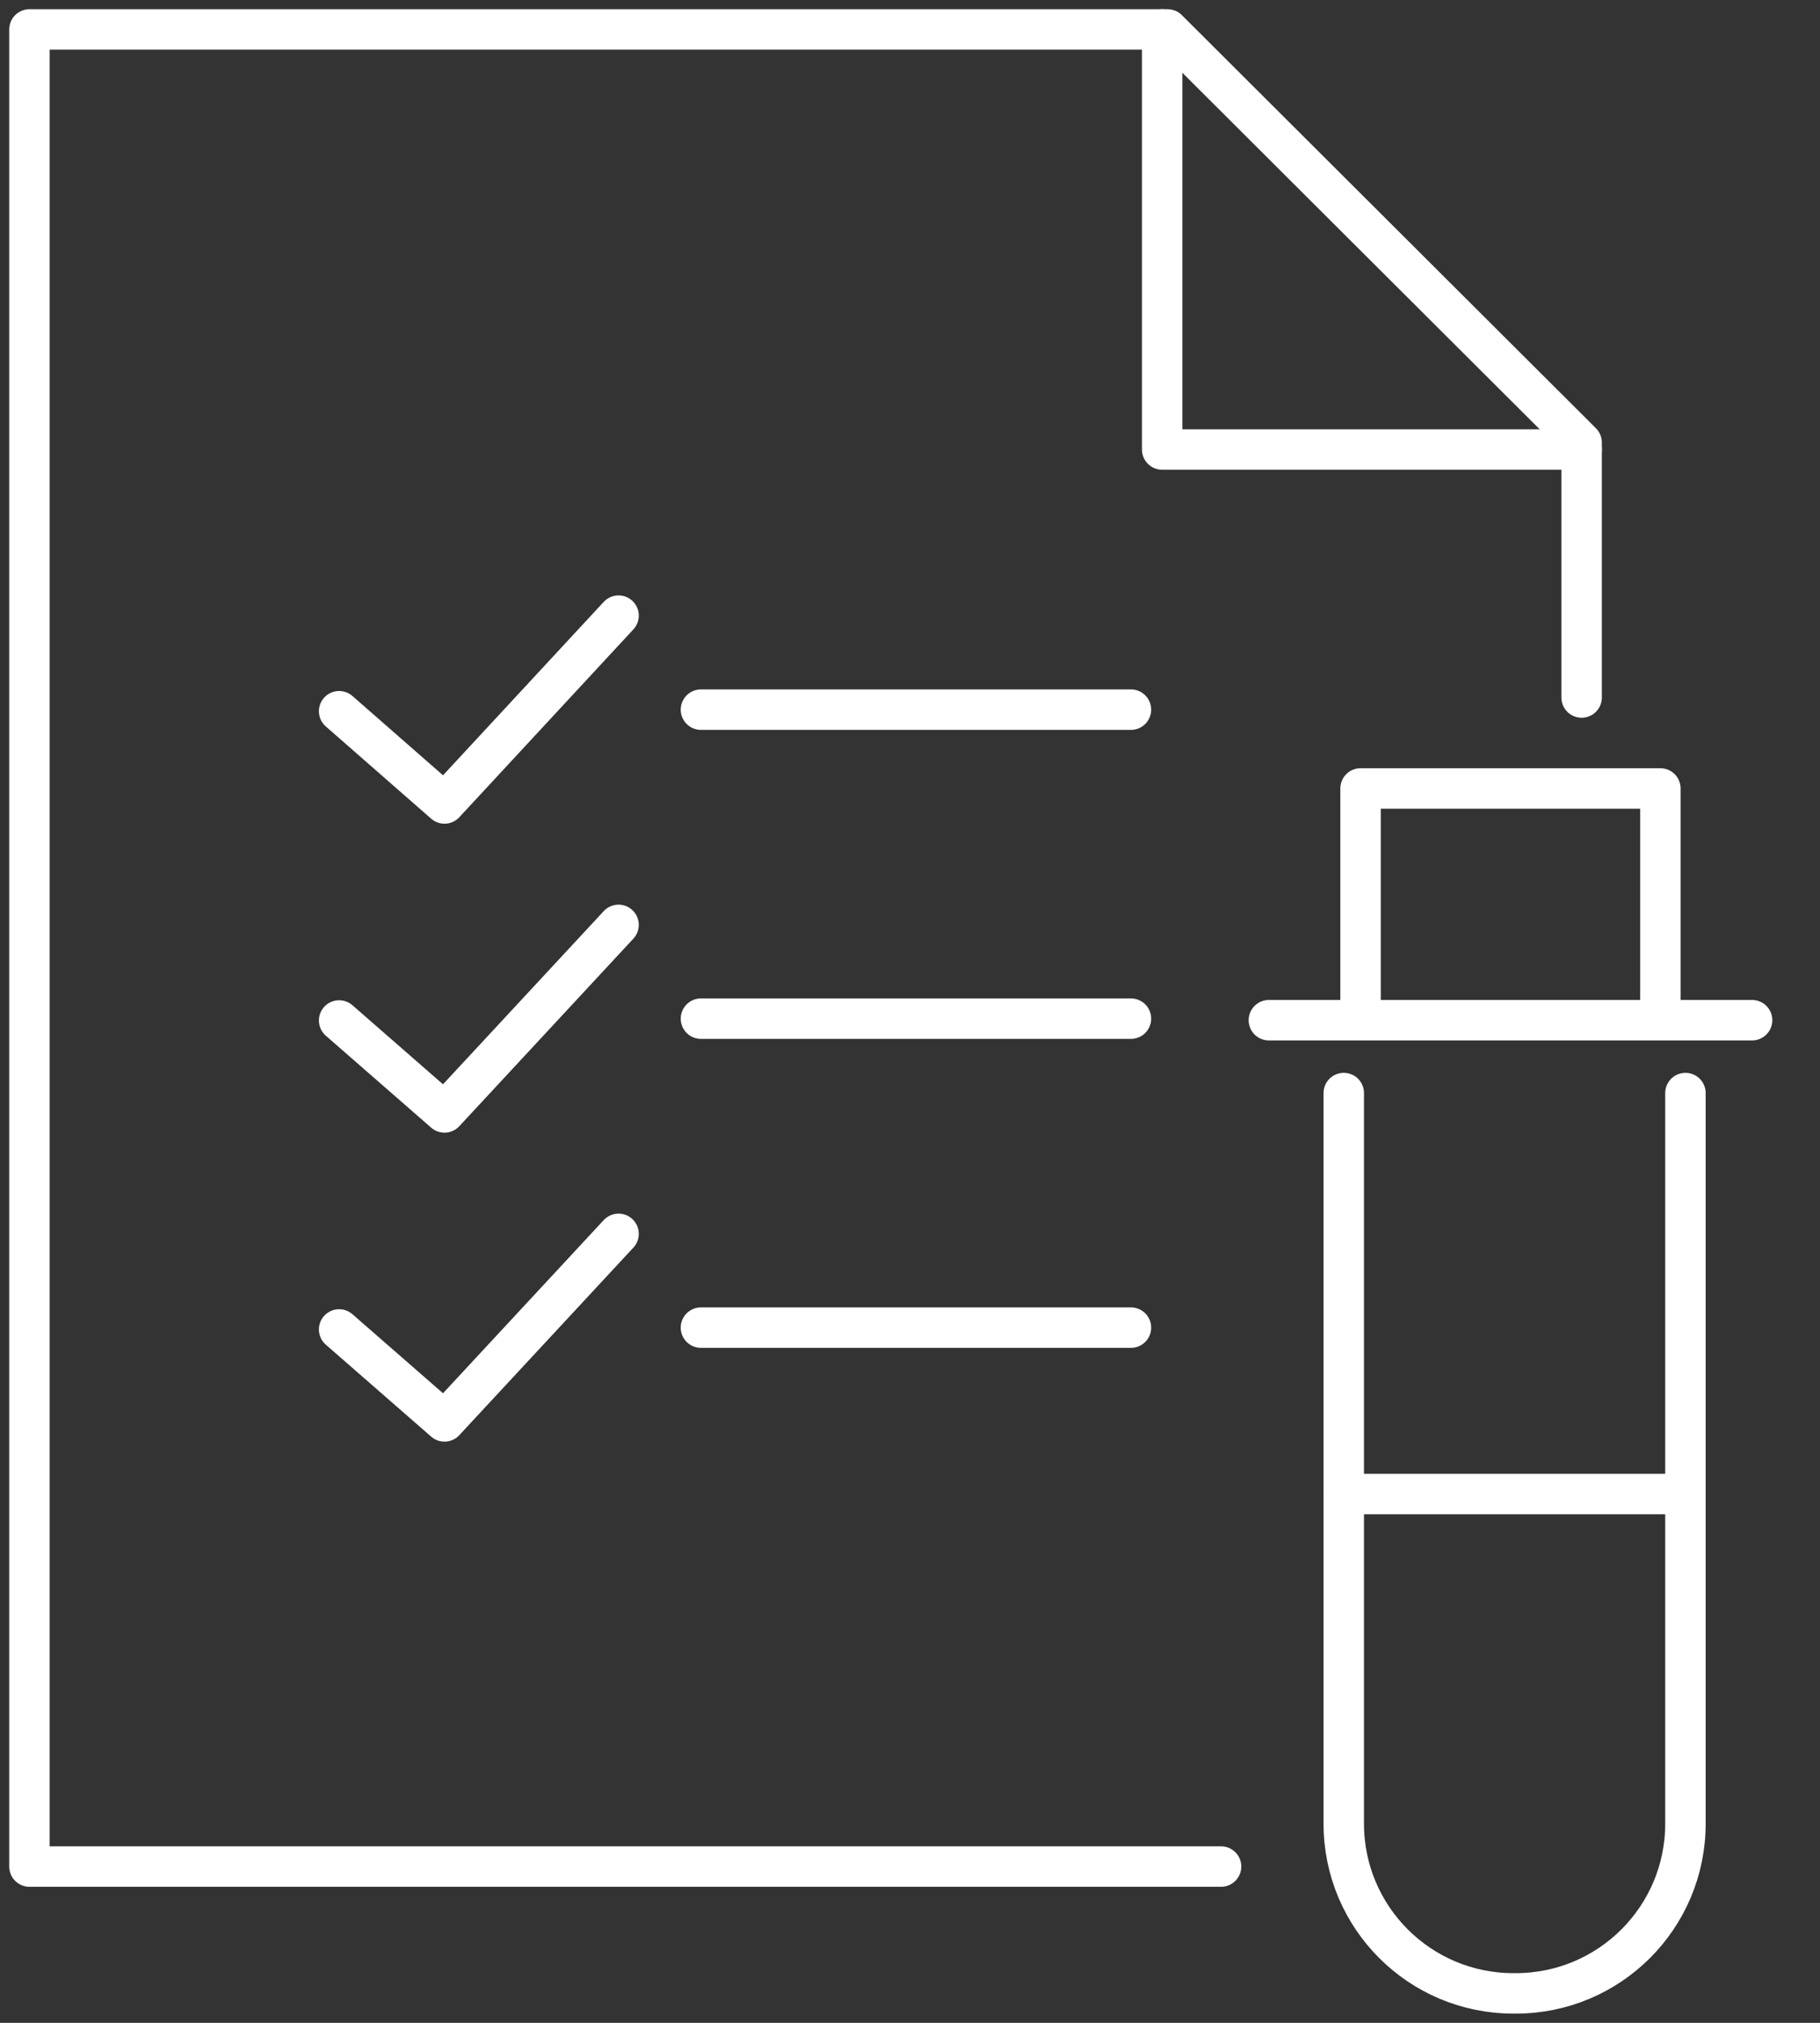
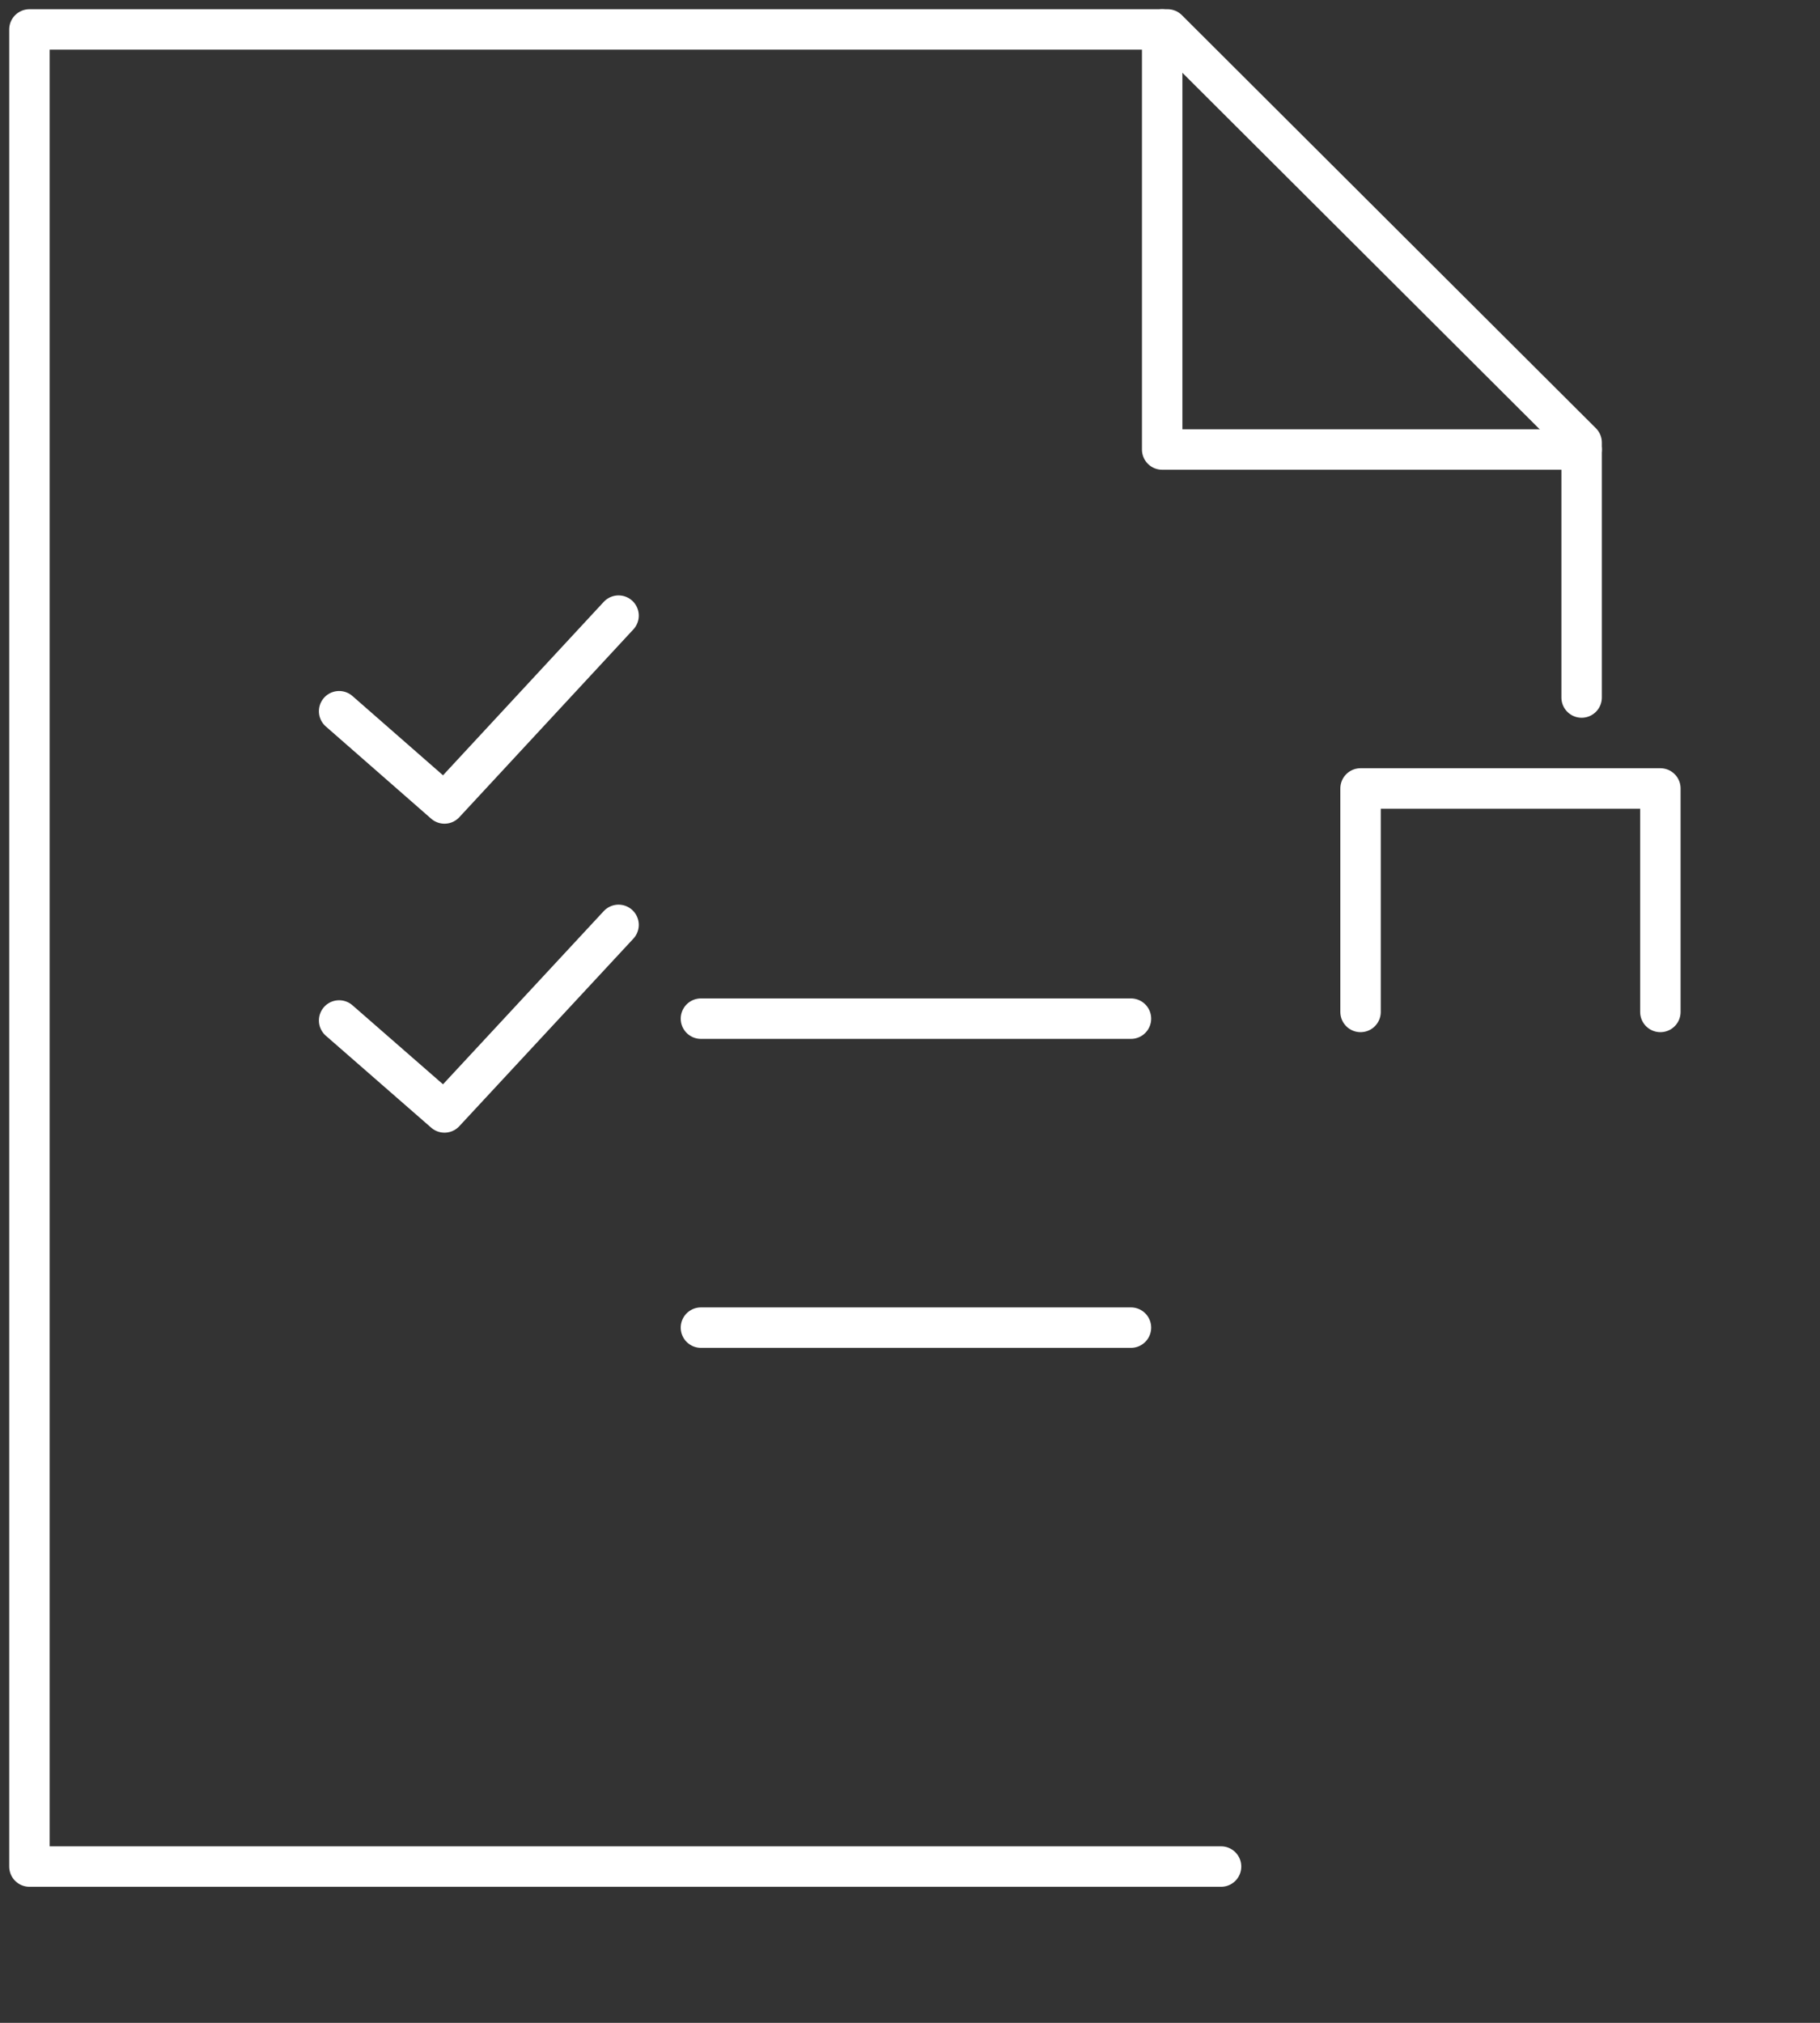
<svg xmlns="http://www.w3.org/2000/svg" width="45" height="50" viewBox="0 0 45 50" fill="none">
  <rect x="0" y="0" width="45" height="50" fill="#333333" stroke="none" />
  <path d="M39.106 17.241V10.939L28.869 0.728H0.728V46.137H30.191" stroke="white" stroke-linecap="round" stroke-linejoin="round" />
  <path d="M39.106 11.111H28.735V0.728" stroke="white" stroke-linecap="round" stroke-linejoin="round" />
  <path d="M8.385 17.58L10.99 19.86L15.294 15.217" stroke="white" stroke-linecap="round" stroke-linejoin="round" />
-   <path d="M17.331 17.541H27.963" stroke="white" stroke-linecap="round" stroke-linejoin="round" />
  <path d="M8.385 25.224L10.99 27.497L15.294 22.861" stroke="white" stroke-linecap="round" stroke-linejoin="round" />
  <path d="M17.331 25.179H27.963" stroke="white" stroke-linecap="round" stroke-linejoin="round" />
-   <path d="M8.385 32.861L10.99 35.134L15.294 30.498" stroke="white" stroke-linecap="round" stroke-linejoin="round" />
  <path d="M17.331 32.816H27.963" stroke="white" stroke-linecap="round" stroke-linejoin="round" />
-   <path d="M41.673 27.018V45.077C41.673 47.395 39.795 49.272 37.477 49.272H37.42C35.102 49.272 33.225 47.395 33.225 45.077V27.018" stroke="white" stroke-linecap="round" stroke-linejoin="round" />
-   <path d="M33.225 36.929H41.264" stroke="white" stroke-linecap="round" stroke-linejoin="round" />
-   <path d="M31.373 25.217H43.321" stroke="white" stroke-linecap="round" stroke-linejoin="round" />
  <path d="M33.64 25.013V19.489H41.053V25.013" stroke="white" stroke-linecap="round" stroke-linejoin="round" />
</svg>